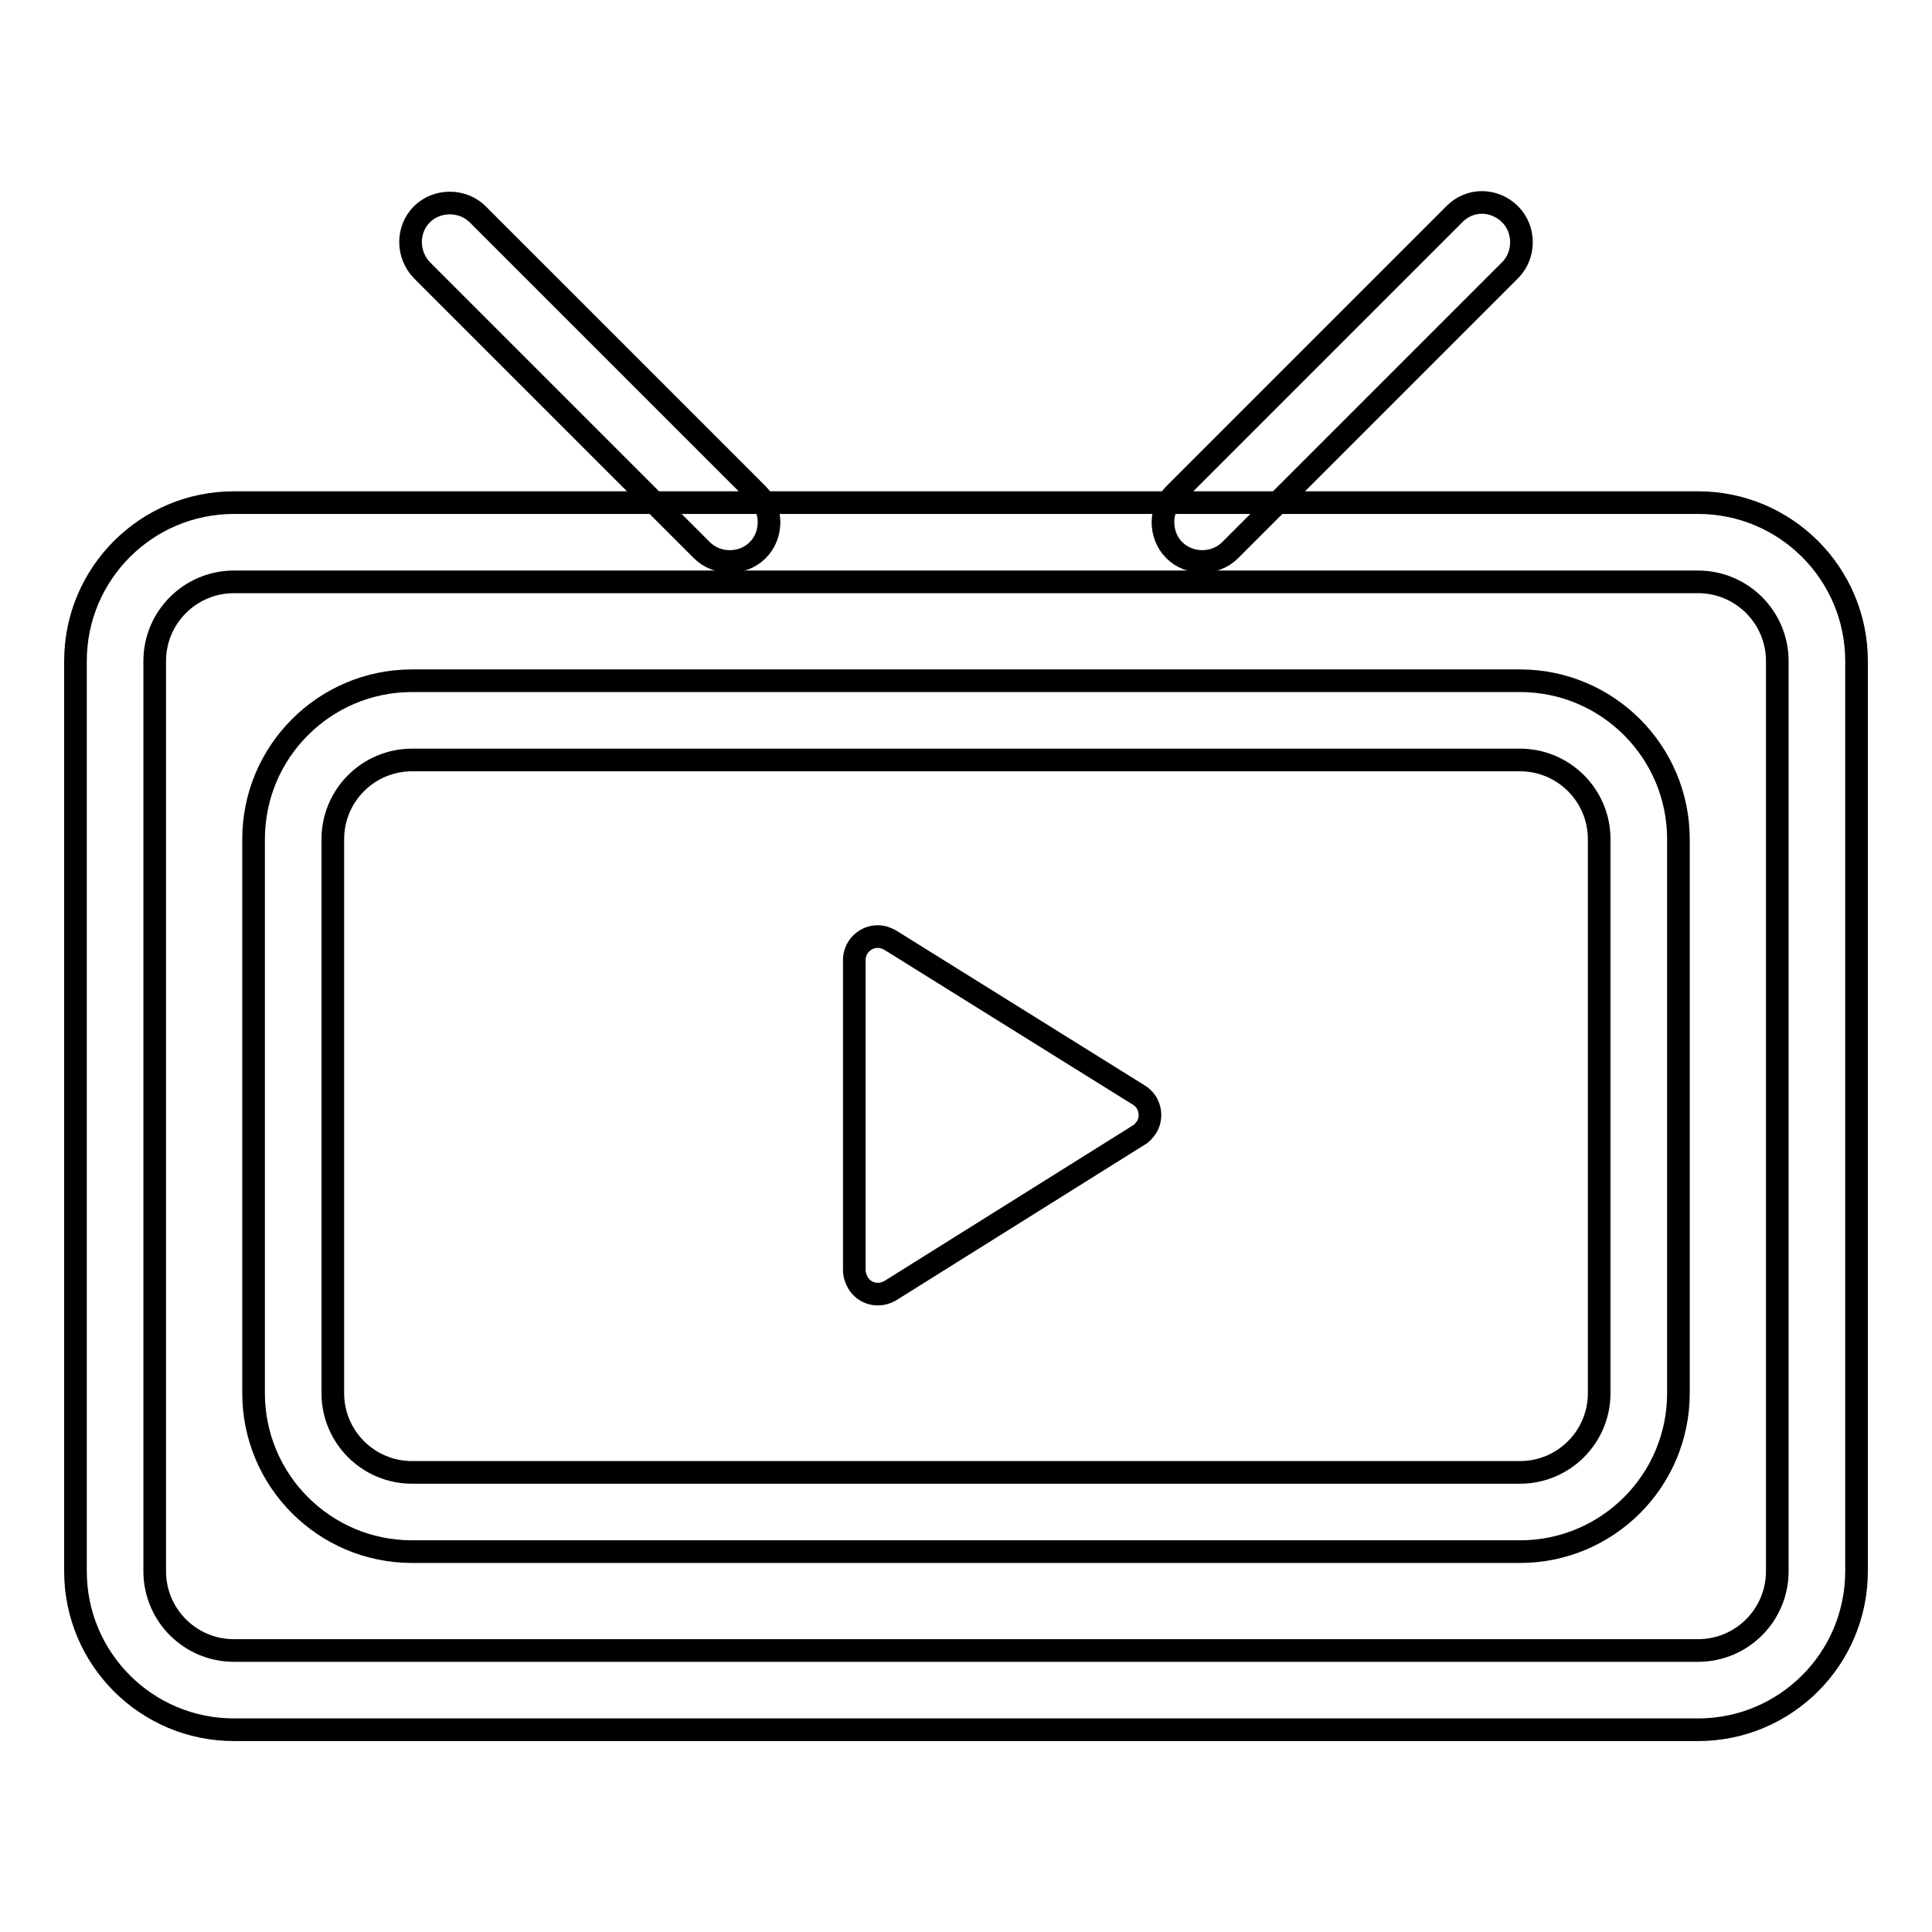
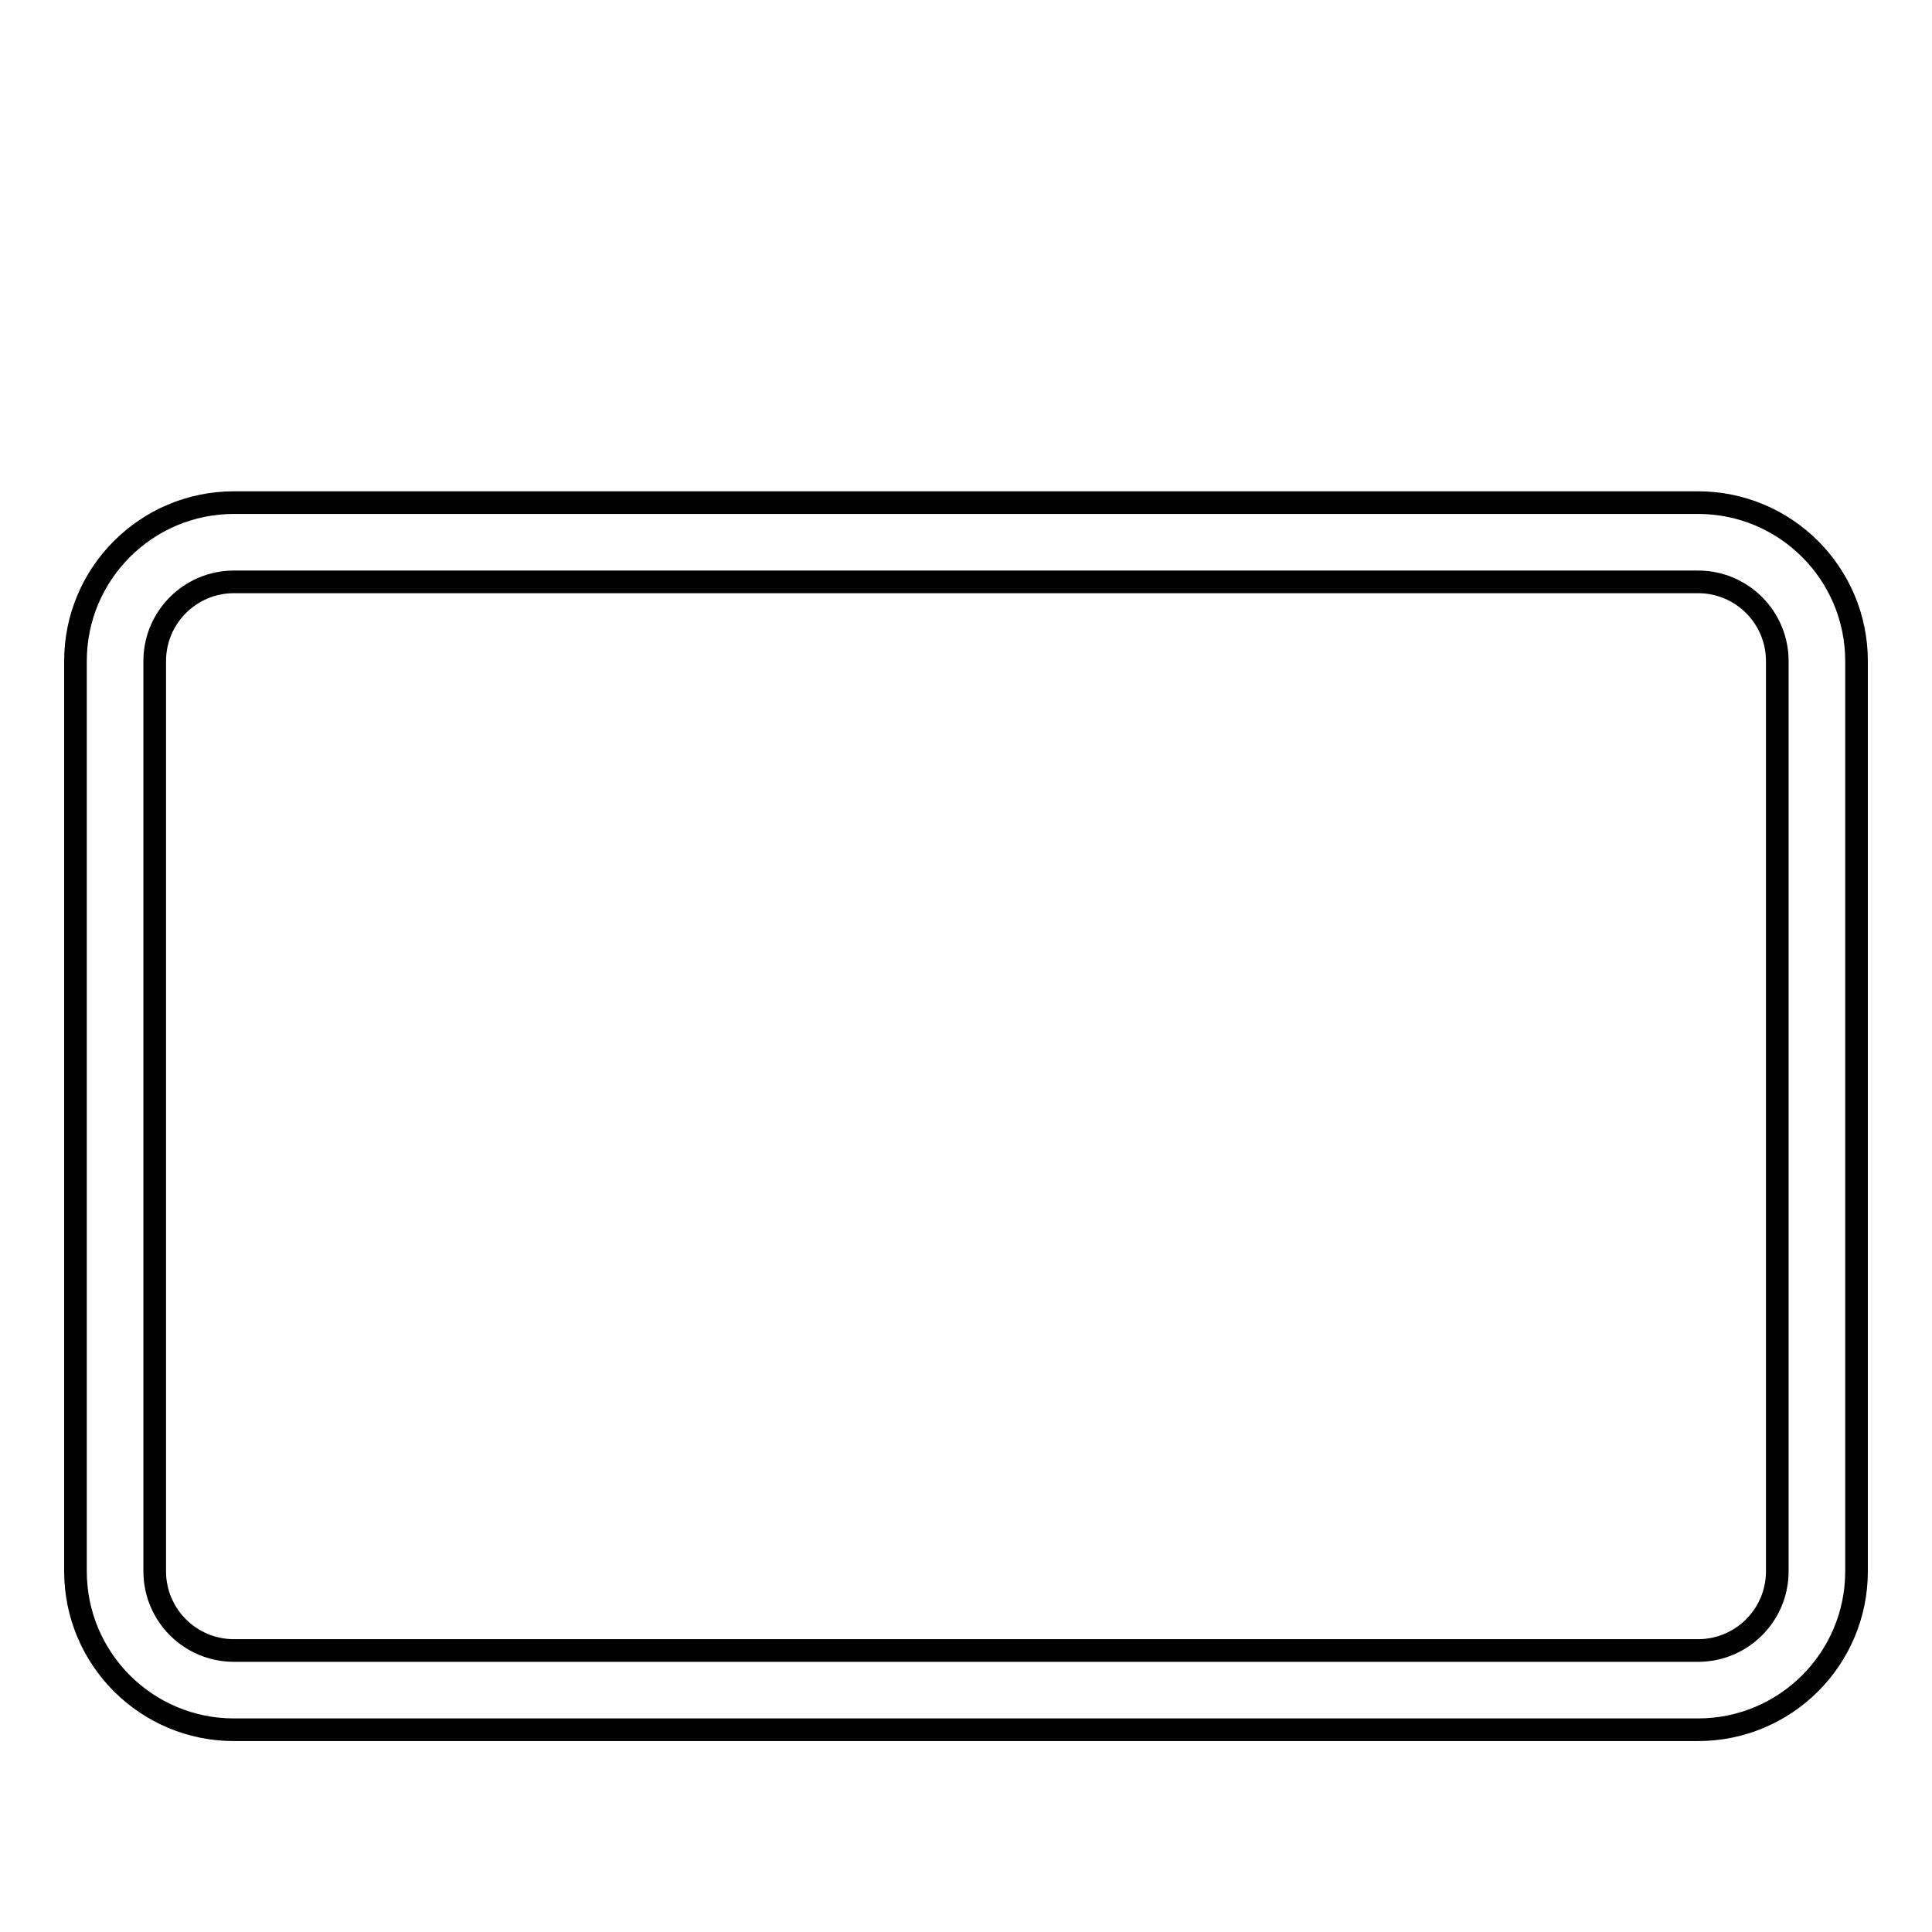
<svg xmlns="http://www.w3.org/2000/svg" version="1.1" x="0px" y="0px" viewBox="0 0 256 256" enable-background="new 0 0 256 256" xml:space="preserve">
  <g>
    <path stroke-width="3" fill-opacity="0" stroke="#000000" d="M225,229.2H31c-11.6,0-21-9.4-21-21V87.6c0-11.6,9.4-21,21-21h194c11.6,0,21,9.4,21,21v120.6 C246,219.8,236.6,229.2,225,229.2z M31,77.1c-5.8,0-10.5,4.7-10.5,10.5v120.6c0,5.8,4.7,10.5,10.5,10.5h194 c5.8,0,10.5-4.7,10.5-10.5V87.6c0-5.8-4.7-10.5-10.5-10.5H31z" />
-     <path stroke-width="3" fill-opacity="0" stroke="#000000" d="M201.4,205.6H54.6c-11.6,0-21-9.4-21-21v-73.4c0-11.6,9.4-21,21-21h146.8c11.6,0,21,9.4,21,21v73.4 C222.4,196.2,213,205.6,201.4,205.6z M54.6,100.7c-5.8,0-10.5,4.7-10.5,10.5v73.4c0,5.8,4.7,10.5,10.5,10.5h146.8 c5.8,0,10.5-4.7,10.5-10.5v-73.4c0-5.8-4.7-10.5-10.5-10.5H54.6z" />
-     <path stroke-width="3" fill-opacity="0" stroke="#000000" d="M150.9,150.4L118,171c-1.5,0.9-3.4,0.5-4.3-1c-0.3-0.5-0.5-1.1-0.5-1.7v-41.1c0-1.7,1.4-3.1,3.1-3.1 c0.6,0,1.2,0.2,1.7,0.5l32.9,20.5c1.5,0.9,1.9,2.9,1,4.3C151.6,149.8,151.3,150.2,150.9,150.4L150.9,150.4z M200.1,28.4 c2,2,2,5.4,0,7.4L163,72.9c-2,2-5.4,2-7.4,0c-2-2-2-5.4,0-7.4l37.1-37.1C194.7,26.3,198,26.3,200.1,28.4z M55.9,28.4 c2-2,5.4-2,7.4,0l37.1,37.1c2,2,2,5.4,0,7.4c-2,2-5.4,2-7.4,0L55.9,35.8C53.9,33.7,53.9,30.4,55.9,28.4z" />
  </g>
</svg>